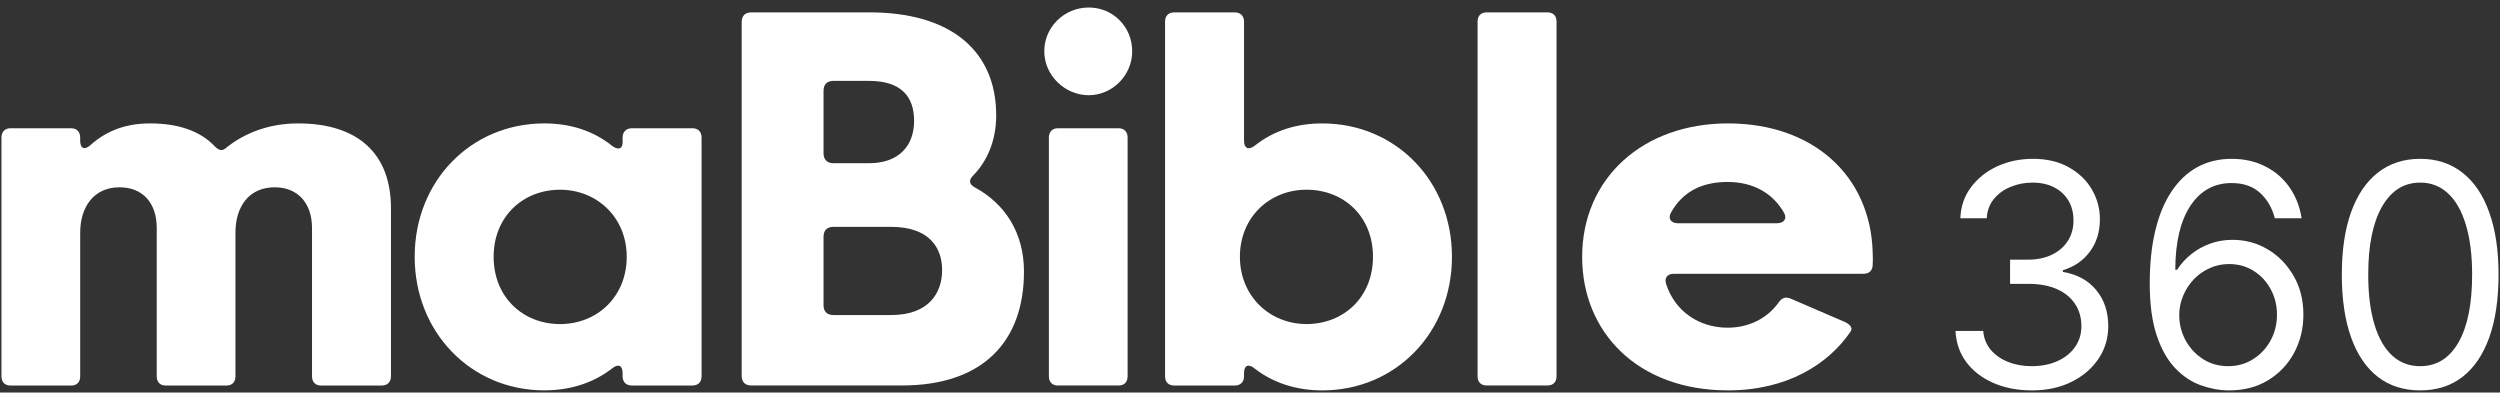
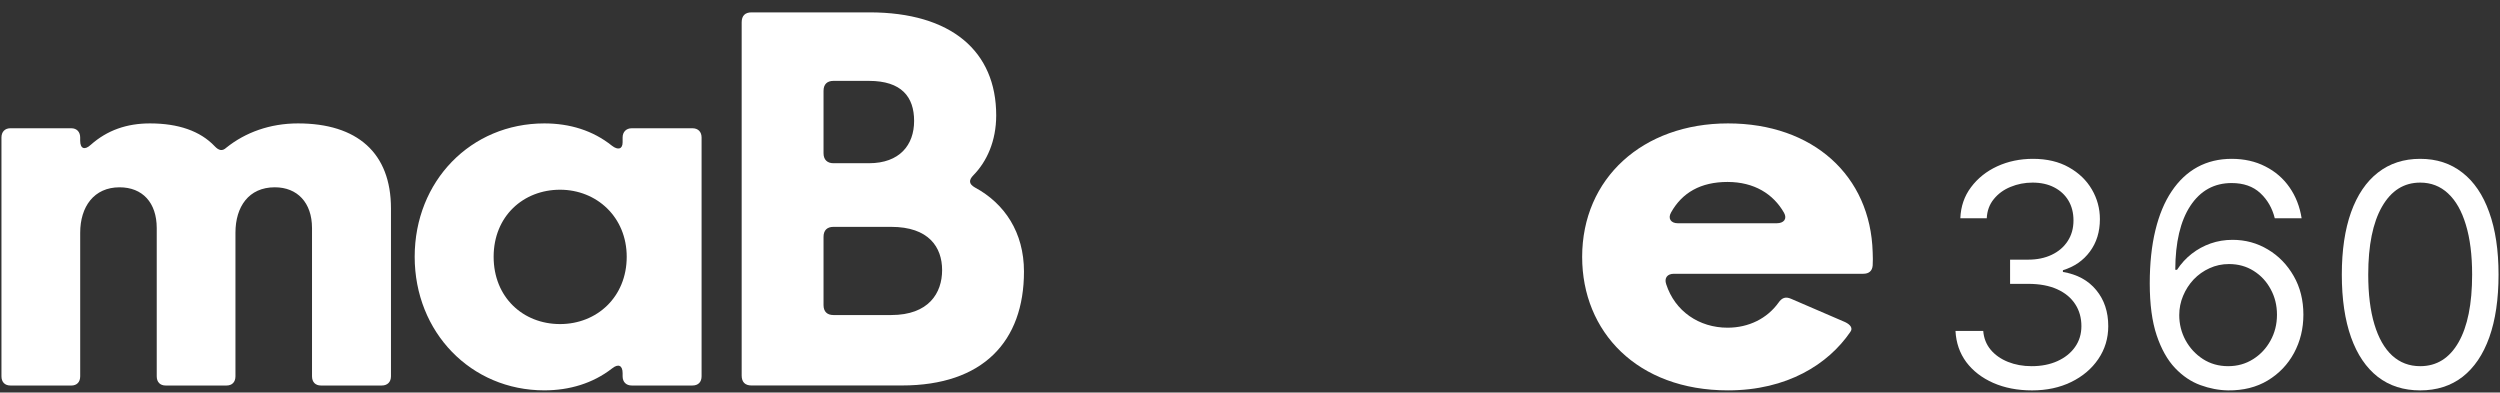
<svg xmlns="http://www.w3.org/2000/svg" width="242" height="38" viewBox="0 0 242 38" fill="none">
  <rect x="0" y="0" width="242" height="38" fill="#333333" stroke="none" />
  <path d="M1.006 37.317C0.469 37.317 0.141 36.987 0.141 36.423V13.309C0.141 12.768 0.469 12.415 1.006 12.415H6.897C7.434 12.415 7.761 12.768 7.761 13.309V13.615C7.761 14.414 8.206 14.555 8.79 14.015C10.38 12.604 12.274 11.946 14.517 11.946C17.251 11.946 19.379 12.674 20.782 14.156C21.18 14.58 21.529 14.651 21.904 14.298C23.75 12.816 26.135 11.946 28.847 11.946C34.573 11.946 37.846 14.791 37.846 20.176V36.423C37.846 36.987 37.495 37.317 36.958 37.317H31.068C30.531 37.317 30.203 36.987 30.203 36.423V22.08C30.203 19.61 28.776 18.13 26.602 18.13C24.078 18.13 22.792 20.011 22.792 22.527V36.425C22.792 36.989 22.464 37.318 21.927 37.318H16.037C15.5 37.318 15.172 36.989 15.172 36.425V22.081C15.172 19.612 13.792 18.131 11.573 18.131C9.094 18.131 7.763 20.012 7.763 22.529V36.426C7.763 36.99 7.435 37.32 6.898 37.32H1.008L1.006 37.317Z" fill="white" />
  <path d="M40.141 24.856C40.141 17.519 45.588 11.946 52.694 11.946C55.15 11.946 57.393 12.627 59.241 14.109C59.824 14.557 60.269 14.439 60.269 13.78V13.309C60.269 12.768 60.62 12.415 61.157 12.415H67.025C67.585 12.415 67.913 12.768 67.913 13.309V36.423C67.913 36.987 67.585 37.317 67.025 37.317H61.157C60.62 37.317 60.269 36.987 60.269 36.423V36.117C60.269 35.365 59.848 35.177 59.241 35.67C57.394 37.105 55.126 37.786 52.694 37.786C45.588 37.786 40.141 32.166 40.141 24.853V24.856ZM60.666 24.856C60.666 21.023 57.767 18.365 54.213 18.365C50.659 18.365 47.784 20.929 47.784 24.856C47.784 28.782 50.636 31.37 54.213 31.37C57.791 31.37 60.666 28.737 60.666 24.856Z" fill="white" />
  <path d="M72.752 37.315C72.122 37.315 71.794 36.985 71.794 36.351V2.161C71.794 1.527 72.122 1.197 72.752 1.197H84.16C92.085 1.197 96.433 4.959 96.433 11.167C96.433 13.66 95.522 15.635 94.236 16.951C93.744 17.445 93.791 17.82 94.376 18.15C97.251 19.703 99.121 22.5 99.121 26.286C99.121 33.059 95.147 37.313 87.315 37.313H72.751L72.752 37.315ZM84.114 15.8C87.082 15.8 88.486 14.037 88.486 11.708C88.486 9.38 87.27 7.829 84.114 7.829H80.677C80.07 7.829 79.718 8.159 79.718 8.793V14.836C79.718 15.447 80.07 15.8 80.677 15.8H84.114ZM86.264 30.496C89.911 30.496 91.197 28.357 91.197 26.146C91.197 23.935 89.911 21.96 86.264 21.96H80.677C80.07 21.96 79.718 22.29 79.718 22.924V29.532C79.718 30.167 80.07 30.496 80.677 30.496H86.264Z" fill="white" />
-   <path d="M101.087 4.96C101.087 2.609 103.028 0.728 105.389 0.728C107.751 0.728 109.597 2.609 109.597 4.96C109.597 7.312 107.657 9.217 105.389 9.217C103.121 9.217 101.087 7.336 101.087 4.96ZM102.397 37.316C101.86 37.316 101.532 36.987 101.532 36.423V13.308C101.532 12.768 101.86 12.415 102.397 12.415H108.288C108.825 12.415 109.152 12.768 109.152 13.308V36.423C109.152 36.987 108.825 37.316 108.288 37.316H102.397Z" fill="white" />
-   <path d="M121.45 35.671C120.843 35.178 120.421 35.365 120.421 36.118V36.425C120.421 36.988 120.07 37.318 119.533 37.318H113.666C113.106 37.318 112.778 36.988 112.778 36.425V2.094C112.778 1.53 113.106 1.2 113.666 1.2H119.533C120.07 1.2 120.421 1.53 120.421 2.094V13.616C120.421 14.368 120.866 14.556 121.45 14.11C123.296 12.628 125.541 11.947 127.996 11.947C135.102 11.947 140.55 17.52 140.55 24.857C140.55 32.193 135.102 37.79 127.996 37.79C125.564 37.79 123.298 37.109 121.45 35.674V35.671ZM132.905 24.854C132.905 20.927 130.053 18.363 126.476 18.363C122.898 18.363 120.023 21.02 120.023 24.854C120.023 28.688 122.922 31.368 126.476 31.368C130.03 31.368 132.905 28.804 132.905 24.854Z" fill="white" />
-   <path d="M150.673 36.422C150.673 36.985 150.345 37.315 149.785 37.315H143.918C143.357 37.315 143.03 36.985 143.03 36.422V2.091C143.03 1.527 143.357 1.197 143.918 1.197H149.785C150.345 1.197 150.673 1.527 150.673 2.091V36.422Z" fill="white" />
  <path d="M153.152 24.879C153.152 17.26 159.019 11.946 167.271 11.946C175.523 11.946 181.064 17.025 181.275 24.408C181.298 24.856 181.298 25.302 181.275 25.702C181.228 26.242 180.9 26.501 180.363 26.501H162.036C161.405 26.501 161.078 26.901 161.288 27.512C162.13 30.122 164.468 31.721 167.226 31.721C169.283 31.721 171.059 30.828 172.158 29.299C172.486 28.828 172.835 28.688 173.374 28.922L178.61 31.18C179.147 31.439 179.381 31.791 179.102 32.144C176.975 35.248 173.001 37.788 167.272 37.788C158.46 37.788 153.153 32.097 153.153 24.878L153.152 24.879ZM171.994 21.611C172.671 21.611 173.023 21.187 172.695 20.599C171.666 18.789 169.82 17.613 167.224 17.613C164.629 17.613 162.829 18.648 161.754 20.576C161.426 21.163 161.754 21.611 162.408 21.611H171.994Z" fill="white" />
  <path d="M196.707 37.79C195.301 37.79 194.047 37.548 192.946 37.065C191.853 36.582 190.983 35.911 190.336 35.052C189.697 34.185 189.349 33.18 189.292 32.037H191.977C192.034 32.74 192.275 33.347 192.701 33.859C193.127 34.363 193.685 34.754 194.374 35.031C195.063 35.307 195.826 35.446 196.664 35.446C197.602 35.446 198.433 35.283 199.157 34.956C199.882 34.629 200.45 34.175 200.862 33.592C201.274 33.01 201.48 32.335 201.48 31.568C201.48 30.766 201.281 30.059 200.883 29.448C200.485 28.83 199.903 28.347 199.136 27.999C198.369 27.651 197.431 27.477 196.323 27.477H194.576V25.134H196.323C197.19 25.134 197.95 24.977 198.603 24.665C199.264 24.352 199.779 23.912 200.148 23.344C200.524 22.776 200.713 22.108 200.713 21.341C200.713 20.602 200.549 19.959 200.223 19.413C199.896 18.866 199.434 18.44 198.838 18.134C198.248 17.829 197.552 17.676 196.75 17.676C195.997 17.676 195.287 17.815 194.619 18.092C193.958 18.361 193.419 18.756 193 19.274C192.581 19.785 192.353 20.403 192.318 21.128H189.761C189.804 19.984 190.148 18.983 190.794 18.124C191.441 17.257 192.286 16.582 193.33 16.099C194.381 15.617 195.535 15.375 196.792 15.375C198.142 15.375 199.299 15.649 200.265 16.195C201.231 16.735 201.973 17.449 202.492 18.337C203.01 19.224 203.27 20.183 203.27 21.213C203.27 22.442 202.946 23.489 202.3 24.356C201.661 25.222 200.791 25.823 199.69 26.156V26.327C201.068 26.554 202.144 27.14 202.918 28.084C203.692 29.022 204.079 30.183 204.079 31.568C204.079 32.754 203.756 33.82 203.11 34.764C202.471 35.702 201.597 36.44 200.489 36.98C199.381 37.52 198.12 37.79 196.707 37.79Z" fill="white" />
  <path d="M215.681 37.79C214.786 37.776 213.891 37.605 212.996 37.278C212.101 36.952 211.284 36.401 210.546 35.627C209.807 34.846 209.214 33.791 208.767 32.463C208.319 31.128 208.096 29.452 208.096 27.435C208.096 25.503 208.277 23.791 208.639 22.3C209.001 20.801 209.527 19.541 210.216 18.518C210.904 17.488 211.735 16.707 212.708 16.174C213.689 15.641 214.793 15.375 216.022 15.375C217.243 15.375 218.33 15.62 219.282 16.11C220.24 16.593 221.022 17.268 221.625 18.134C222.229 19.001 222.62 19.999 222.797 21.128H220.198C219.956 20.148 219.488 19.334 218.792 18.688C218.096 18.042 217.172 17.719 216.022 17.719C214.331 17.719 213 18.454 212.027 19.924C211.061 21.394 210.574 23.457 210.567 26.114H210.738C211.135 25.51 211.608 24.995 212.154 24.569C212.708 24.136 213.319 23.802 213.987 23.567C214.654 23.333 215.361 23.216 216.107 23.216C217.357 23.216 218.5 23.528 219.537 24.153C220.574 24.771 221.405 25.627 222.03 26.721C222.655 27.808 222.968 29.054 222.968 30.46C222.968 31.81 222.666 33.045 222.062 34.168C221.458 35.283 220.61 36.17 219.516 36.831C218.429 37.484 217.151 37.804 215.681 37.79ZM215.681 35.446C216.576 35.446 217.378 35.222 218.088 34.775C218.806 34.327 219.37 33.727 219.782 32.974C220.201 32.222 220.411 31.384 220.411 30.46C220.411 29.558 220.208 28.738 219.804 27.999C219.406 27.254 218.855 26.66 218.152 26.22C217.456 25.78 216.661 25.56 215.766 25.56C215.091 25.56 214.463 25.695 213.88 25.965C213.298 26.227 212.787 26.59 212.346 27.051C211.913 27.513 211.572 28.042 211.323 28.639C211.075 29.228 210.951 29.849 210.951 30.503C210.951 31.369 211.153 32.179 211.558 32.932C211.97 33.685 212.531 34.292 213.241 34.754C213.958 35.215 214.772 35.446 215.681 35.446Z" fill="white" />
  <path d="M234.274 37.79C232.668 37.79 231.301 37.353 230.172 36.479C229.043 35.599 228.18 34.324 227.583 32.655C226.987 30.979 226.688 28.955 226.688 26.582C226.688 24.224 226.987 22.211 227.583 20.542C228.187 18.866 229.053 17.587 230.183 16.707C231.319 15.819 232.683 15.375 234.274 15.375C235.865 15.375 237.225 15.819 238.354 16.707C239.49 17.587 240.357 18.866 240.953 20.542C241.557 22.211 241.859 24.224 241.859 26.582C241.859 28.955 241.561 30.979 240.964 32.655C240.367 34.324 239.504 35.599 238.375 36.479C237.246 37.353 235.879 37.79 234.274 37.79ZM234.274 35.446C235.865 35.446 237.1 34.679 237.981 33.145C238.862 31.611 239.302 29.423 239.302 26.582C239.302 24.693 239.1 23.084 238.695 21.756C238.297 20.428 237.722 19.416 236.969 18.72C236.223 18.024 235.325 17.676 234.274 17.676C232.697 17.676 231.465 18.454 230.577 20.009C229.689 21.558 229.245 23.749 229.245 26.582C229.245 28.472 229.444 30.077 229.842 31.398C230.239 32.719 230.811 33.724 231.557 34.413C232.31 35.102 233.215 35.446 234.274 35.446Z" fill="white" />
</svg>